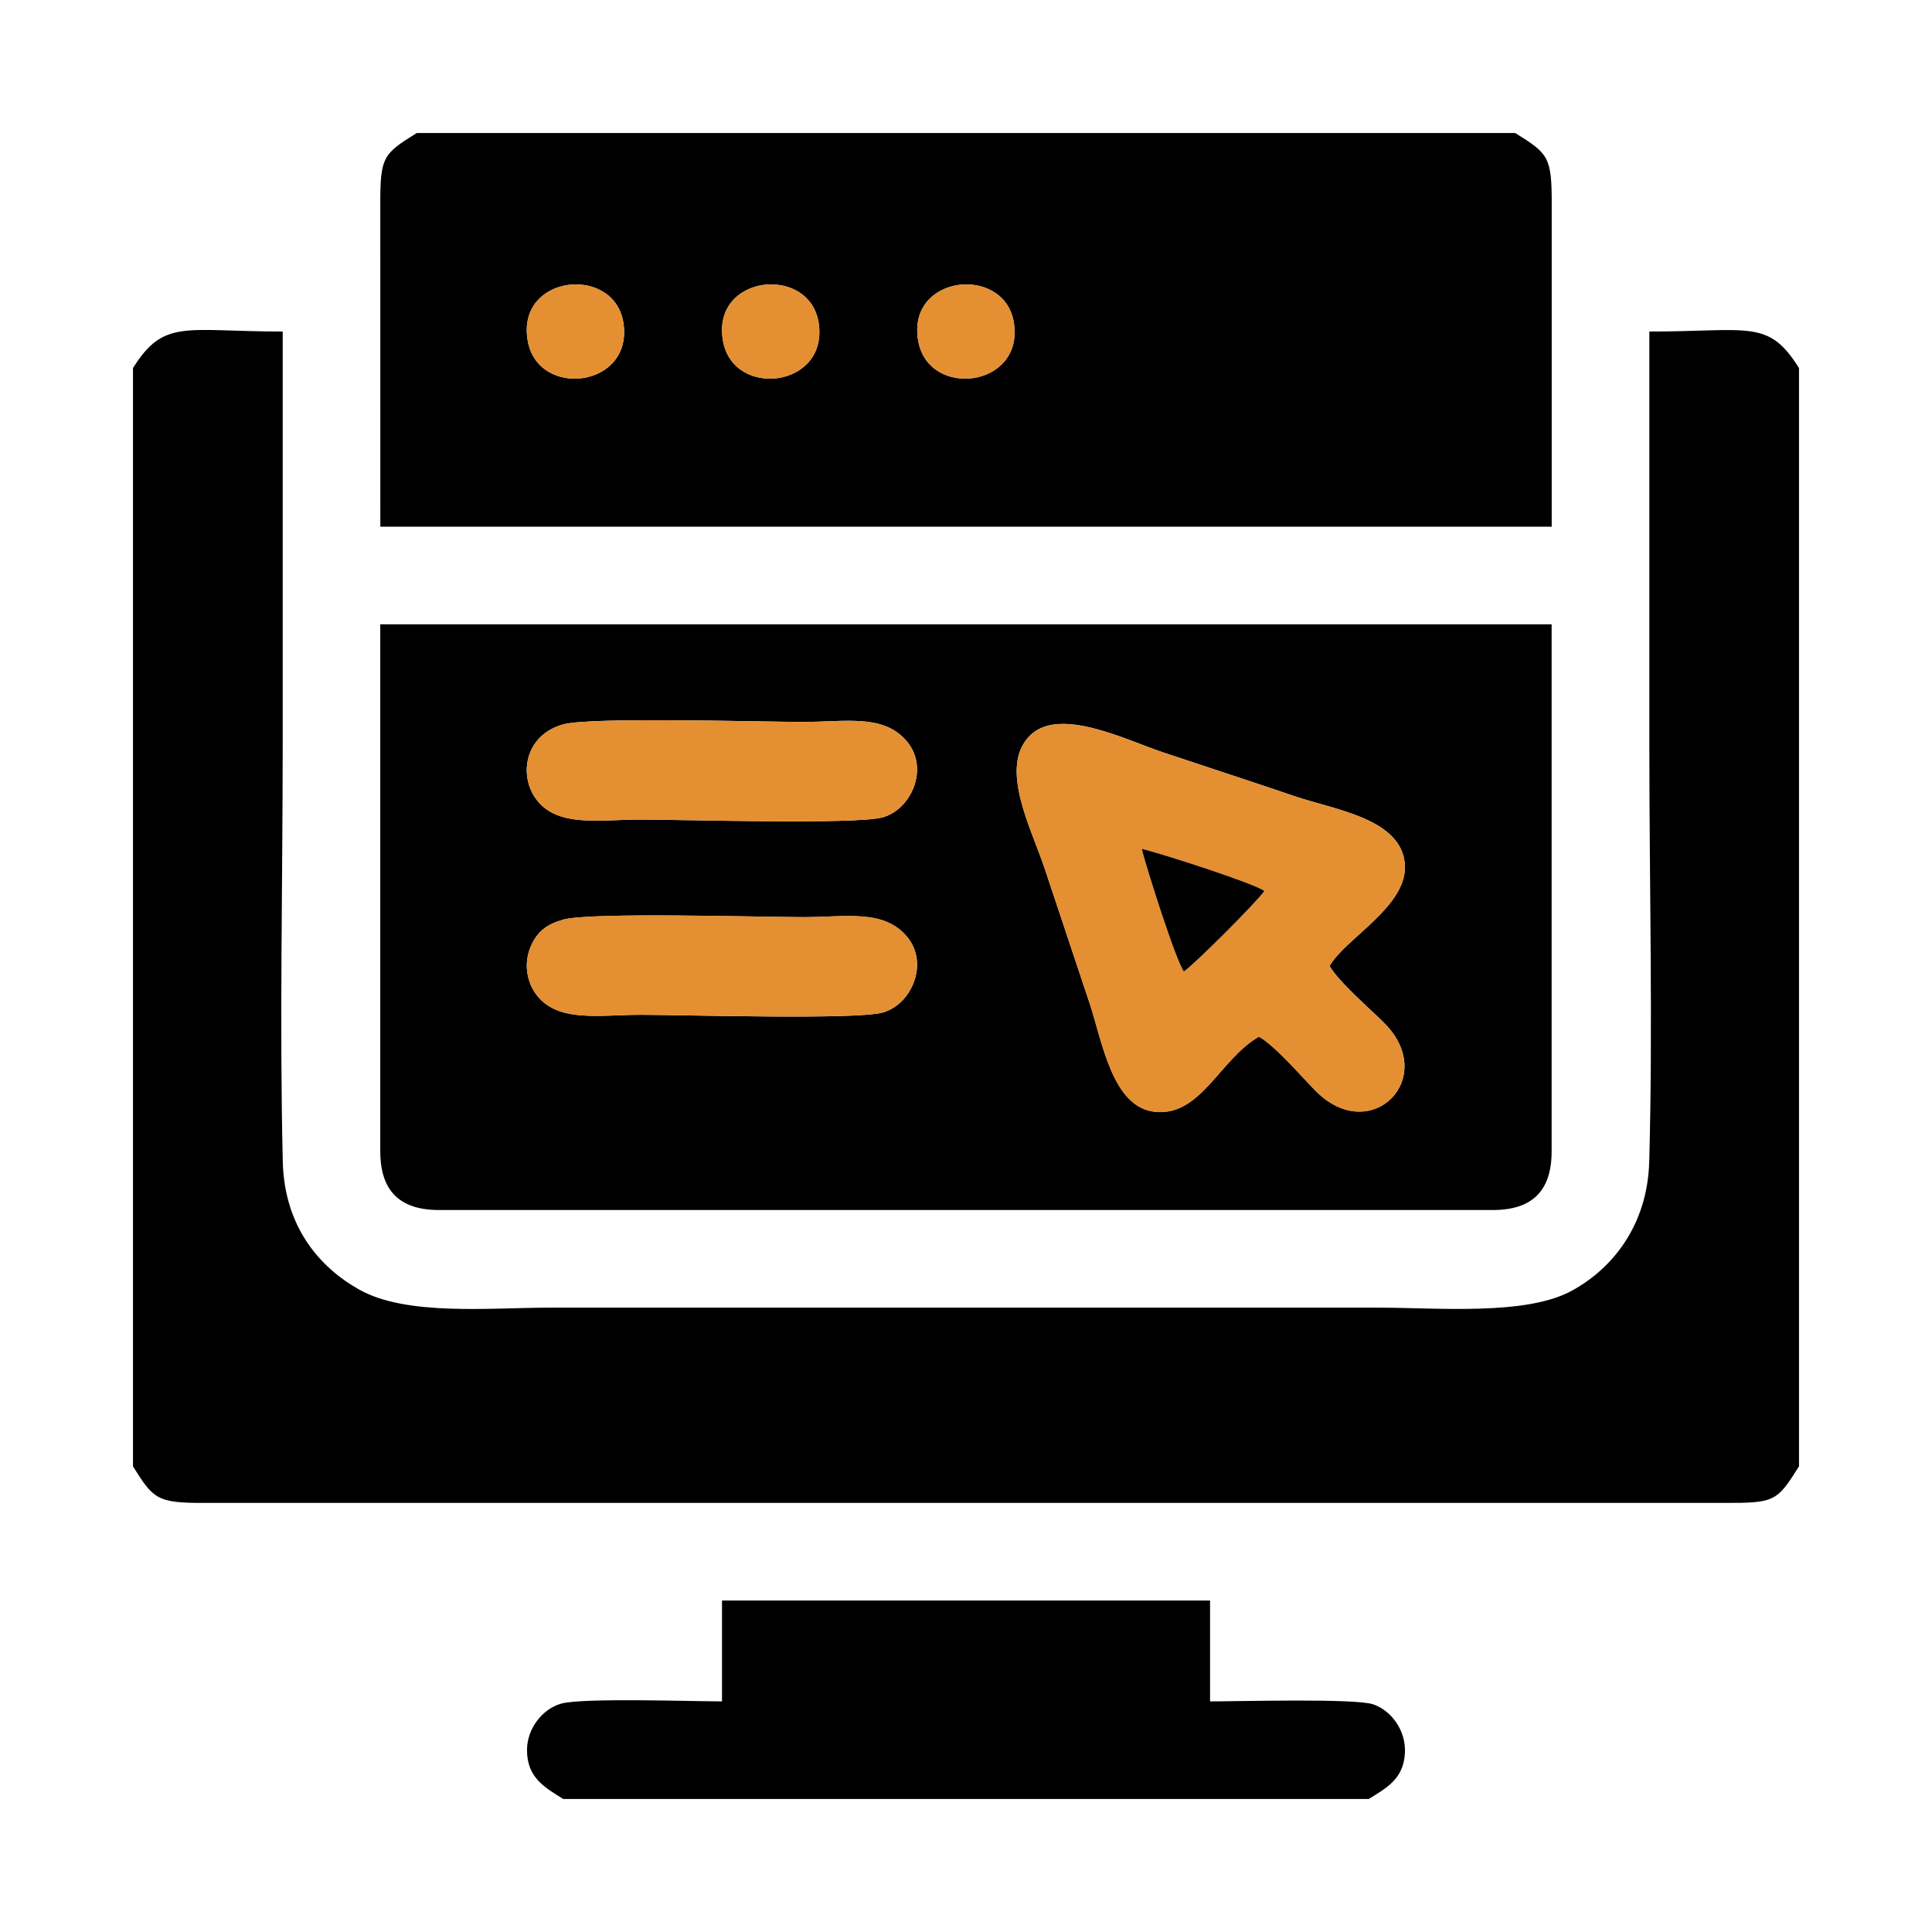
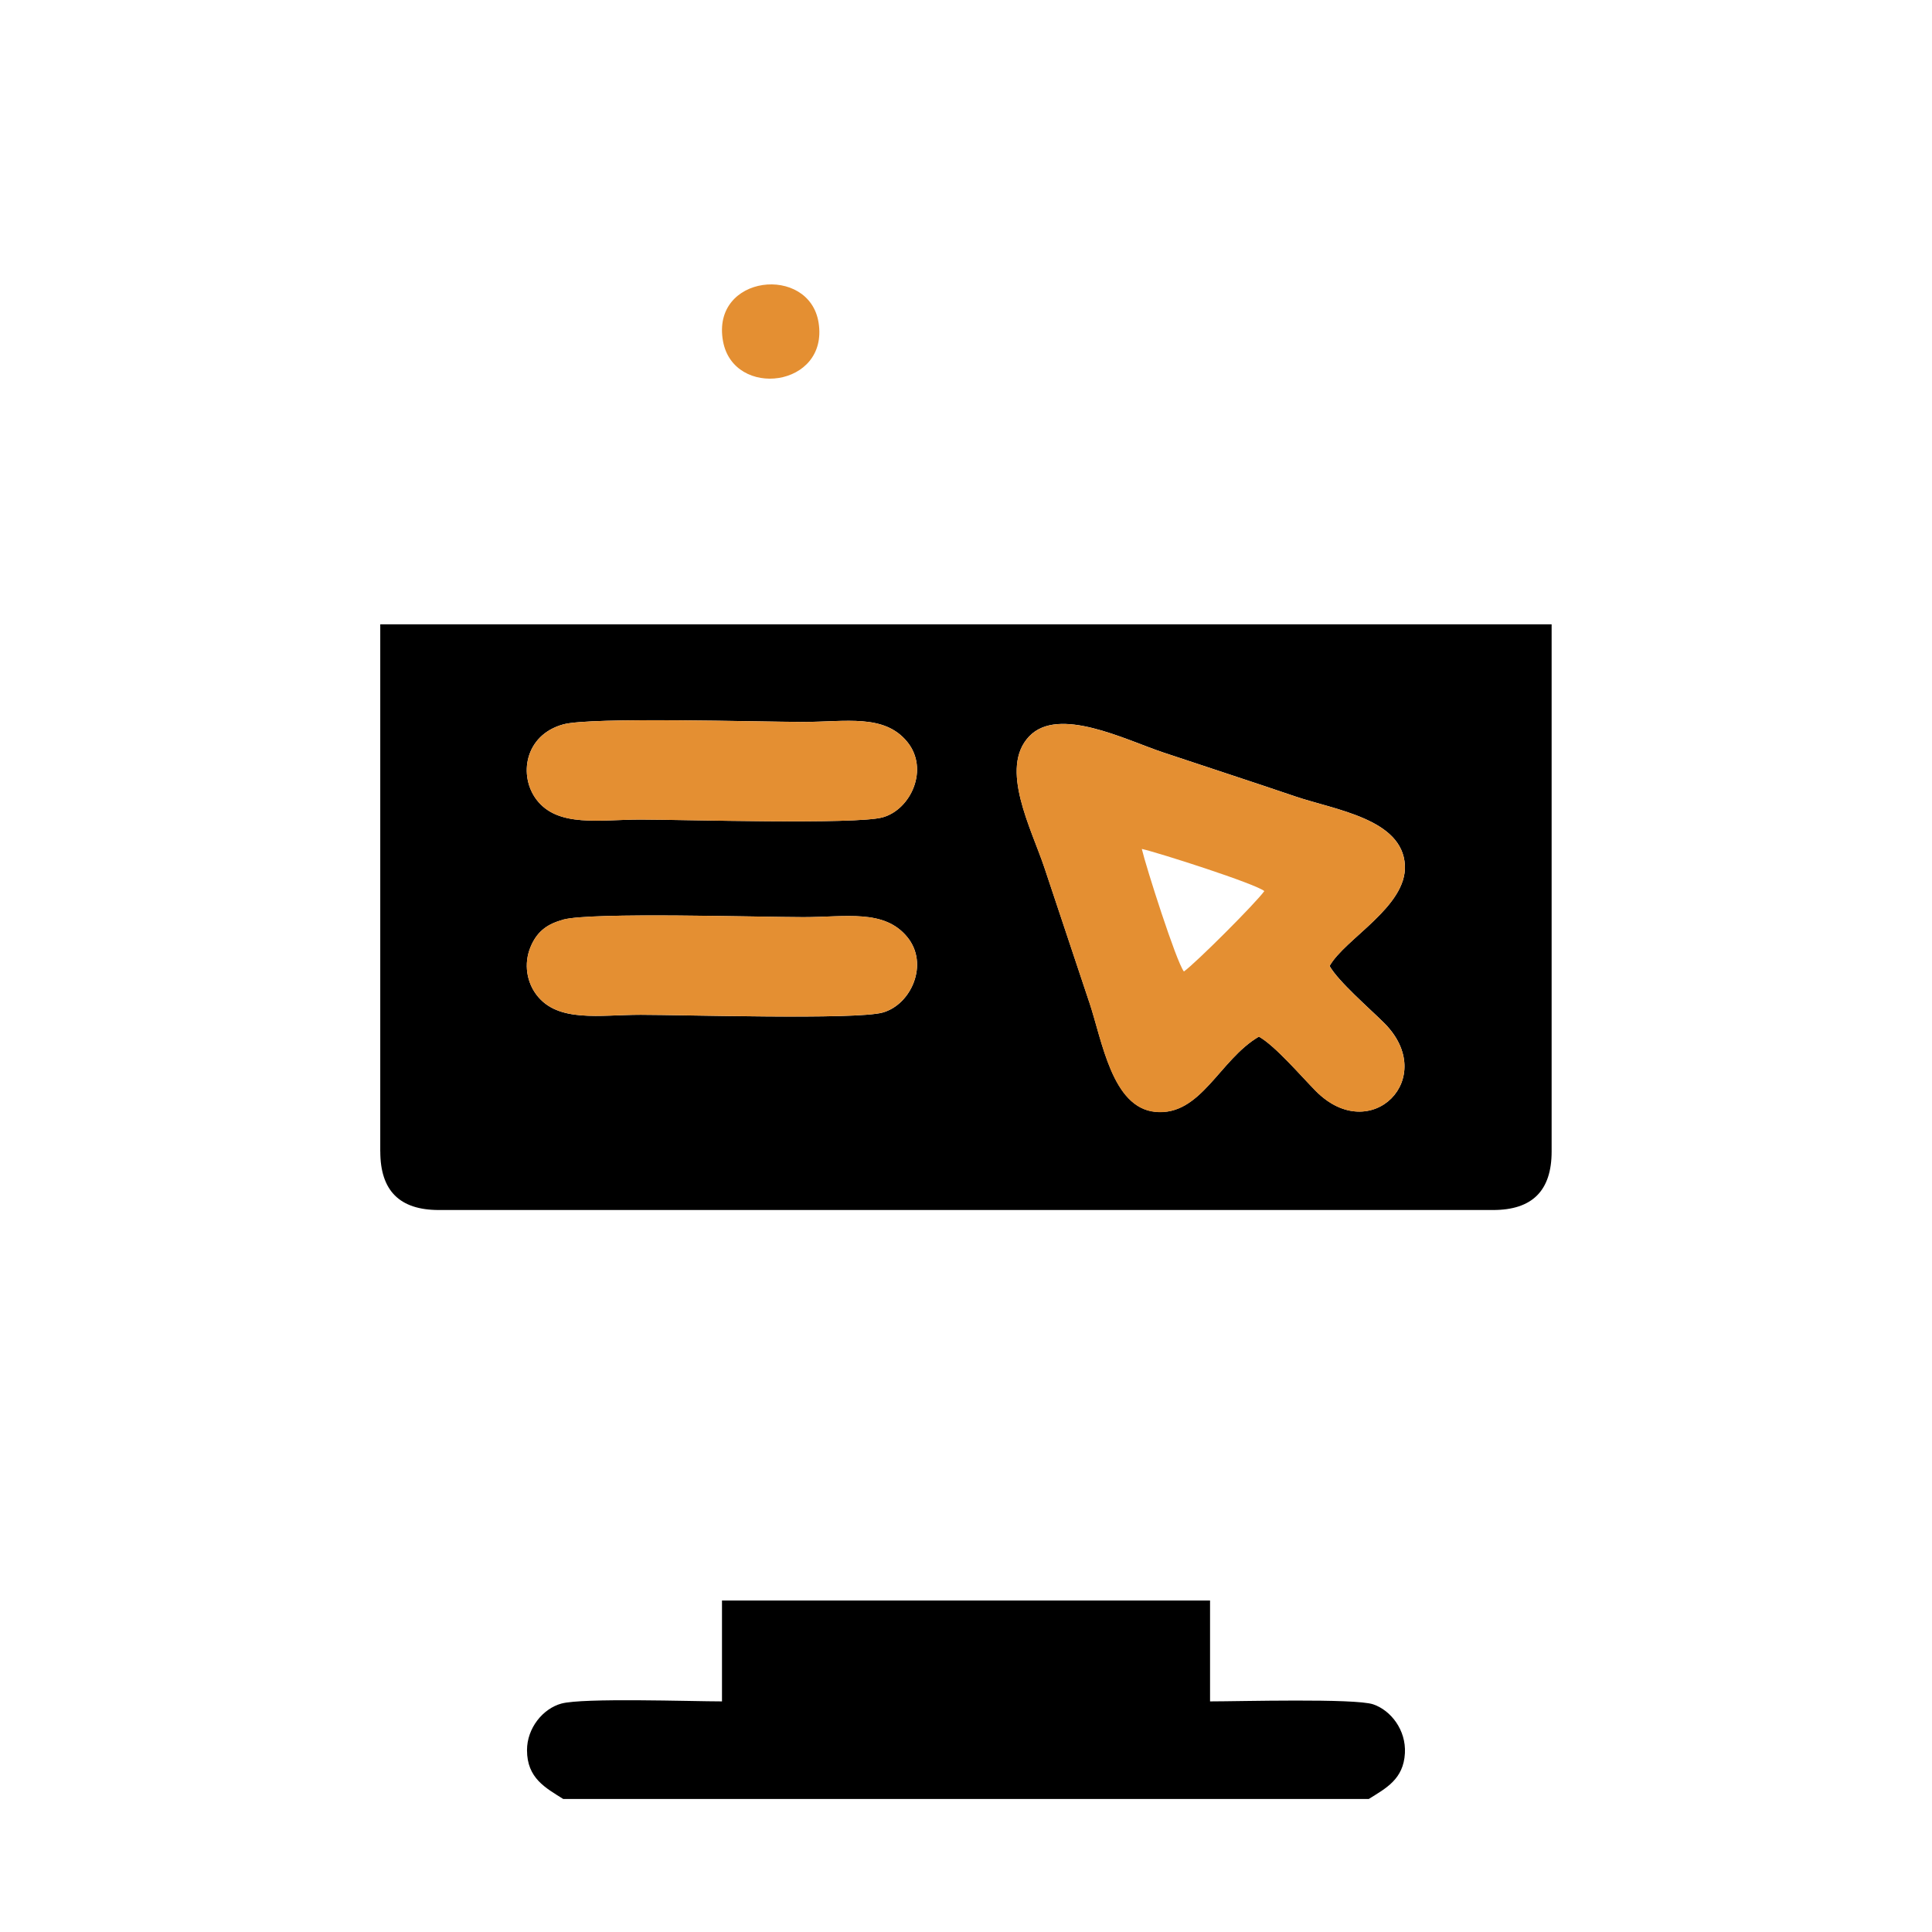
<svg xmlns="http://www.w3.org/2000/svg" xml:space="preserve" width="0.5in" height="0.5in" version="1.1" style="shape-rendering:geometricPrecision; text-rendering:geometricPrecision; image-rendering:optimizeQuality; fill-rule:evenodd; clip-rule:evenodd" viewBox="0 0 500 500">
  <defs>
    <style type="text/css">
   
    .fil0 {fill:none}
    .fil1 {fill:black}
    .fil2 {fill:#E48F32}
   
  </style>
  </defs>
  <g id="Layer_x0020_1">
    <rect class="fil0" width="500" height="500" />
    <g id="_3222574665664">
-       <path class="fil1" d="M34.42 95.22l0 284.28c5.28,8.43 6.17,9.5 18.52,9.45l393.27 -0c13.15,0.04 13.66,-0.39 19.37,-9.46l0 -284.24c-8,-12.74 -12.67,-9.45 -38.73,-9.45 0,35.93 0,71.86 0,107.79 0,35.3 0.93,71.85 -0.03,106.98 -0.45,16.57 -9.56,27.84 -20.23,33.57 -11.89,6.39 -34.65,4.28 -49.64,4.28 -71.58,0 -143.16,0 -214.74,0 -15.45,0 -36.93,2.23 -49.22,-4.66 -10.21,-5.72 -19.41,-16.17 -19.81,-33.19 -0.85,-35.54 -0.02,-72.17 -0.02,-107.83 0,-35.65 0,-71.3 0,-106.94 -25.26,0 -30.69,-3.4 -38.73,9.43z" />
      <path class="fil1" d="M145.75 238c7.15,-1.98 51.06,-0.64 62.15,-0.64 11,0 20.9,-2.14 26.88,5.12 5.76,6.99 1.02,17.53 -6.35,19.57 -6.94,1.93 -51.91,0.58 -62.63,0.58 -10.56,0 -21.36,2.1 -26.9,-5.1 -2.52,-3.27 -3.43,-8.02 -1.59,-12.46 1.81,-4.39 4.78,-6.05 8.45,-7.06zm0 -50.53c7.15,-1.98 51.06,-0.64 62.15,-0.64 11,0 20.91,-2.14 26.87,5.13 5.76,7 1.02,17.52 -6.35,19.57 -6.94,1.92 -51.91,0.57 -62.63,0.57 -10.56,0 -21.36,2.1 -26.9,-5.1 -4.74,-6.16 -3.17,-16.76 6.86,-19.53zm136.15 71.89c-3.84,-11.52 -7.74,-23.21 -11.58,-34.74 -3.38,-10.16 -11.79,-25.83 -3.97,-34.05 7.57,-7.95 24.87,0.88 34.7,4.16 11.49,3.84 22.81,7.51 34.12,11.36 10.28,3.5 27.82,5.8 28.42,17.85 0.54,10.69 -15.54,19.01 -19.49,26.05 2.25,4.01 10.37,11.01 14.11,14.74 14.27,14.24 -3.42,31.98 -17.65,17.65 -3.85,-3.89 -10.52,-11.73 -14.76,-14.11 -10.21,5.96 -15.02,20.63 -26.82,19.46 -11.17,-1.1 -13.7,-18.29 -17.07,-28.39zm-183.48 38.64c0,10.15 5,15.15 15.15,15.15l272.84 0c10.15,0 15.15,-5.01 15.15,-15.15l0 -136.42 -303.15 0 0 136.42z" />
-       <path class="fil1" d="M237.65 88.32c-3.18,-17.29 22.34,-19.93 24.74,-4.81 2.66,16.79 -21.98,19.77 -24.74,4.81zm-50.52 0c-3.18,-17.29 22.34,-19.93 24.73,-4.81 2.66,16.79 -21.98,19.77 -24.73,4.81zm-50.53 0c-3.18,-17.29 22.34,-19.93 24.73,-4.81 2.66,16.79 -21.98,19.77 -24.73,4.81zm255.54 -53.9l-284.28 0c-8.58,5.37 -9.49,6 -9.44,18.52l0.01 83.37 303.15 0 0 -83.37c0.05,-12.49 -0.95,-13.19 -9.45,-18.52z" />
      <path class="fil1" d="M145.77 465.58l208.46 0c4.4,-2.77 9,-5.07 9.36,-11.86 0.32,-6 -3.63,-11.08 -8.21,-12.64 -4.71,-1.59 -34.72,-0.76 -42.22,-0.76l0 -26.11 -126.31 0 0 26.11c-7.85,0 -36.01,-0.97 -41.59,0.57 -4.76,1.31 -8.88,6.34 -8.87,12.06 0,7.26 4.81,9.75 9.38,12.63z" />
      <path class="fil2" d="M306.39 251.42c-1.98,-2.53 -9.8,-27.06 -10.89,-31.72 4.55,1.04 29.28,8.96 31.71,10.91 -2.31,3.19 -17.64,18.52 -20.82,20.82zm19.4 16.87c4.24,2.38 10.91,10.22 14.76,14.11 14.23,14.33 31.92,-3.42 17.65,-17.65 -3.74,-3.73 -11.85,-10.73 -14.11,-14.74 3.95,-7.04 20.02,-15.36 19.49,-26.05 -0.6,-12.06 -18.14,-14.35 -28.42,-17.85 -11.31,-3.85 -22.63,-7.52 -34.12,-11.36 -9.82,-3.28 -27.12,-12.11 -34.7,-4.16 -7.82,8.21 0.59,23.89 3.97,34.05 3.84,11.53 7.74,23.22 11.58,34.74 3.37,10.09 5.9,27.28 17.07,28.39 11.8,1.17 16.61,-13.5 26.82,-19.46z" />
      <path class="fil2" d="M145.75 238c-3.67,1.02 -6.63,2.68 -8.45,7.06 -1.84,4.44 -0.93,9.19 1.59,12.46 5.54,7.2 16.34,5.1 26.9,5.1 10.72,0 55.69,1.35 62.63,-0.58 7.37,-2.04 12.11,-12.57 6.35,-19.57 -5.98,-7.26 -15.88,-5.12 -26.88,-5.12 -11.09,0 -55,-1.34 -62.15,0.64z" />
      <path class="fil2" d="M145.75 187.48c-10.02,2.77 -11.6,13.37 -6.86,19.53 5.54,7.2 16.34,5.1 26.9,5.1 10.72,0 55.69,1.35 62.63,-0.57 7.37,-2.04 12.11,-12.56 6.35,-19.57 -5.97,-7.27 -15.88,-5.13 -26.87,-5.13 -11.09,0 -55,-1.34 -62.15,0.64z" />
      <path class="fil2" d="M187.12 88.32c2.75,14.96 27.39,11.98 24.73,-4.81 -2.39,-15.12 -27.91,-12.48 -24.73,4.81z" />
-       <path class="fil2" d="M237.65 88.32c2.75,14.96 27.39,11.98 24.74,-4.81 -2.39,-15.12 -27.91,-12.48 -24.74,4.81z" />
-       <path class="fil2" d="M136.59 88.32c2.75,14.96 27.39,11.98 24.73,-4.81 -2.39,-15.12 -27.91,-12.48 -24.73,4.81z" />
-       <path class="fil1" d="M306.39 251.42c3.18,-2.3 18.51,-17.63 20.82,-20.82 -2.43,-1.94 -27.16,-9.87 -31.71,-10.91 1.09,4.67 8.91,29.2 10.89,31.72z" />
    </g>
  </g>
</svg>